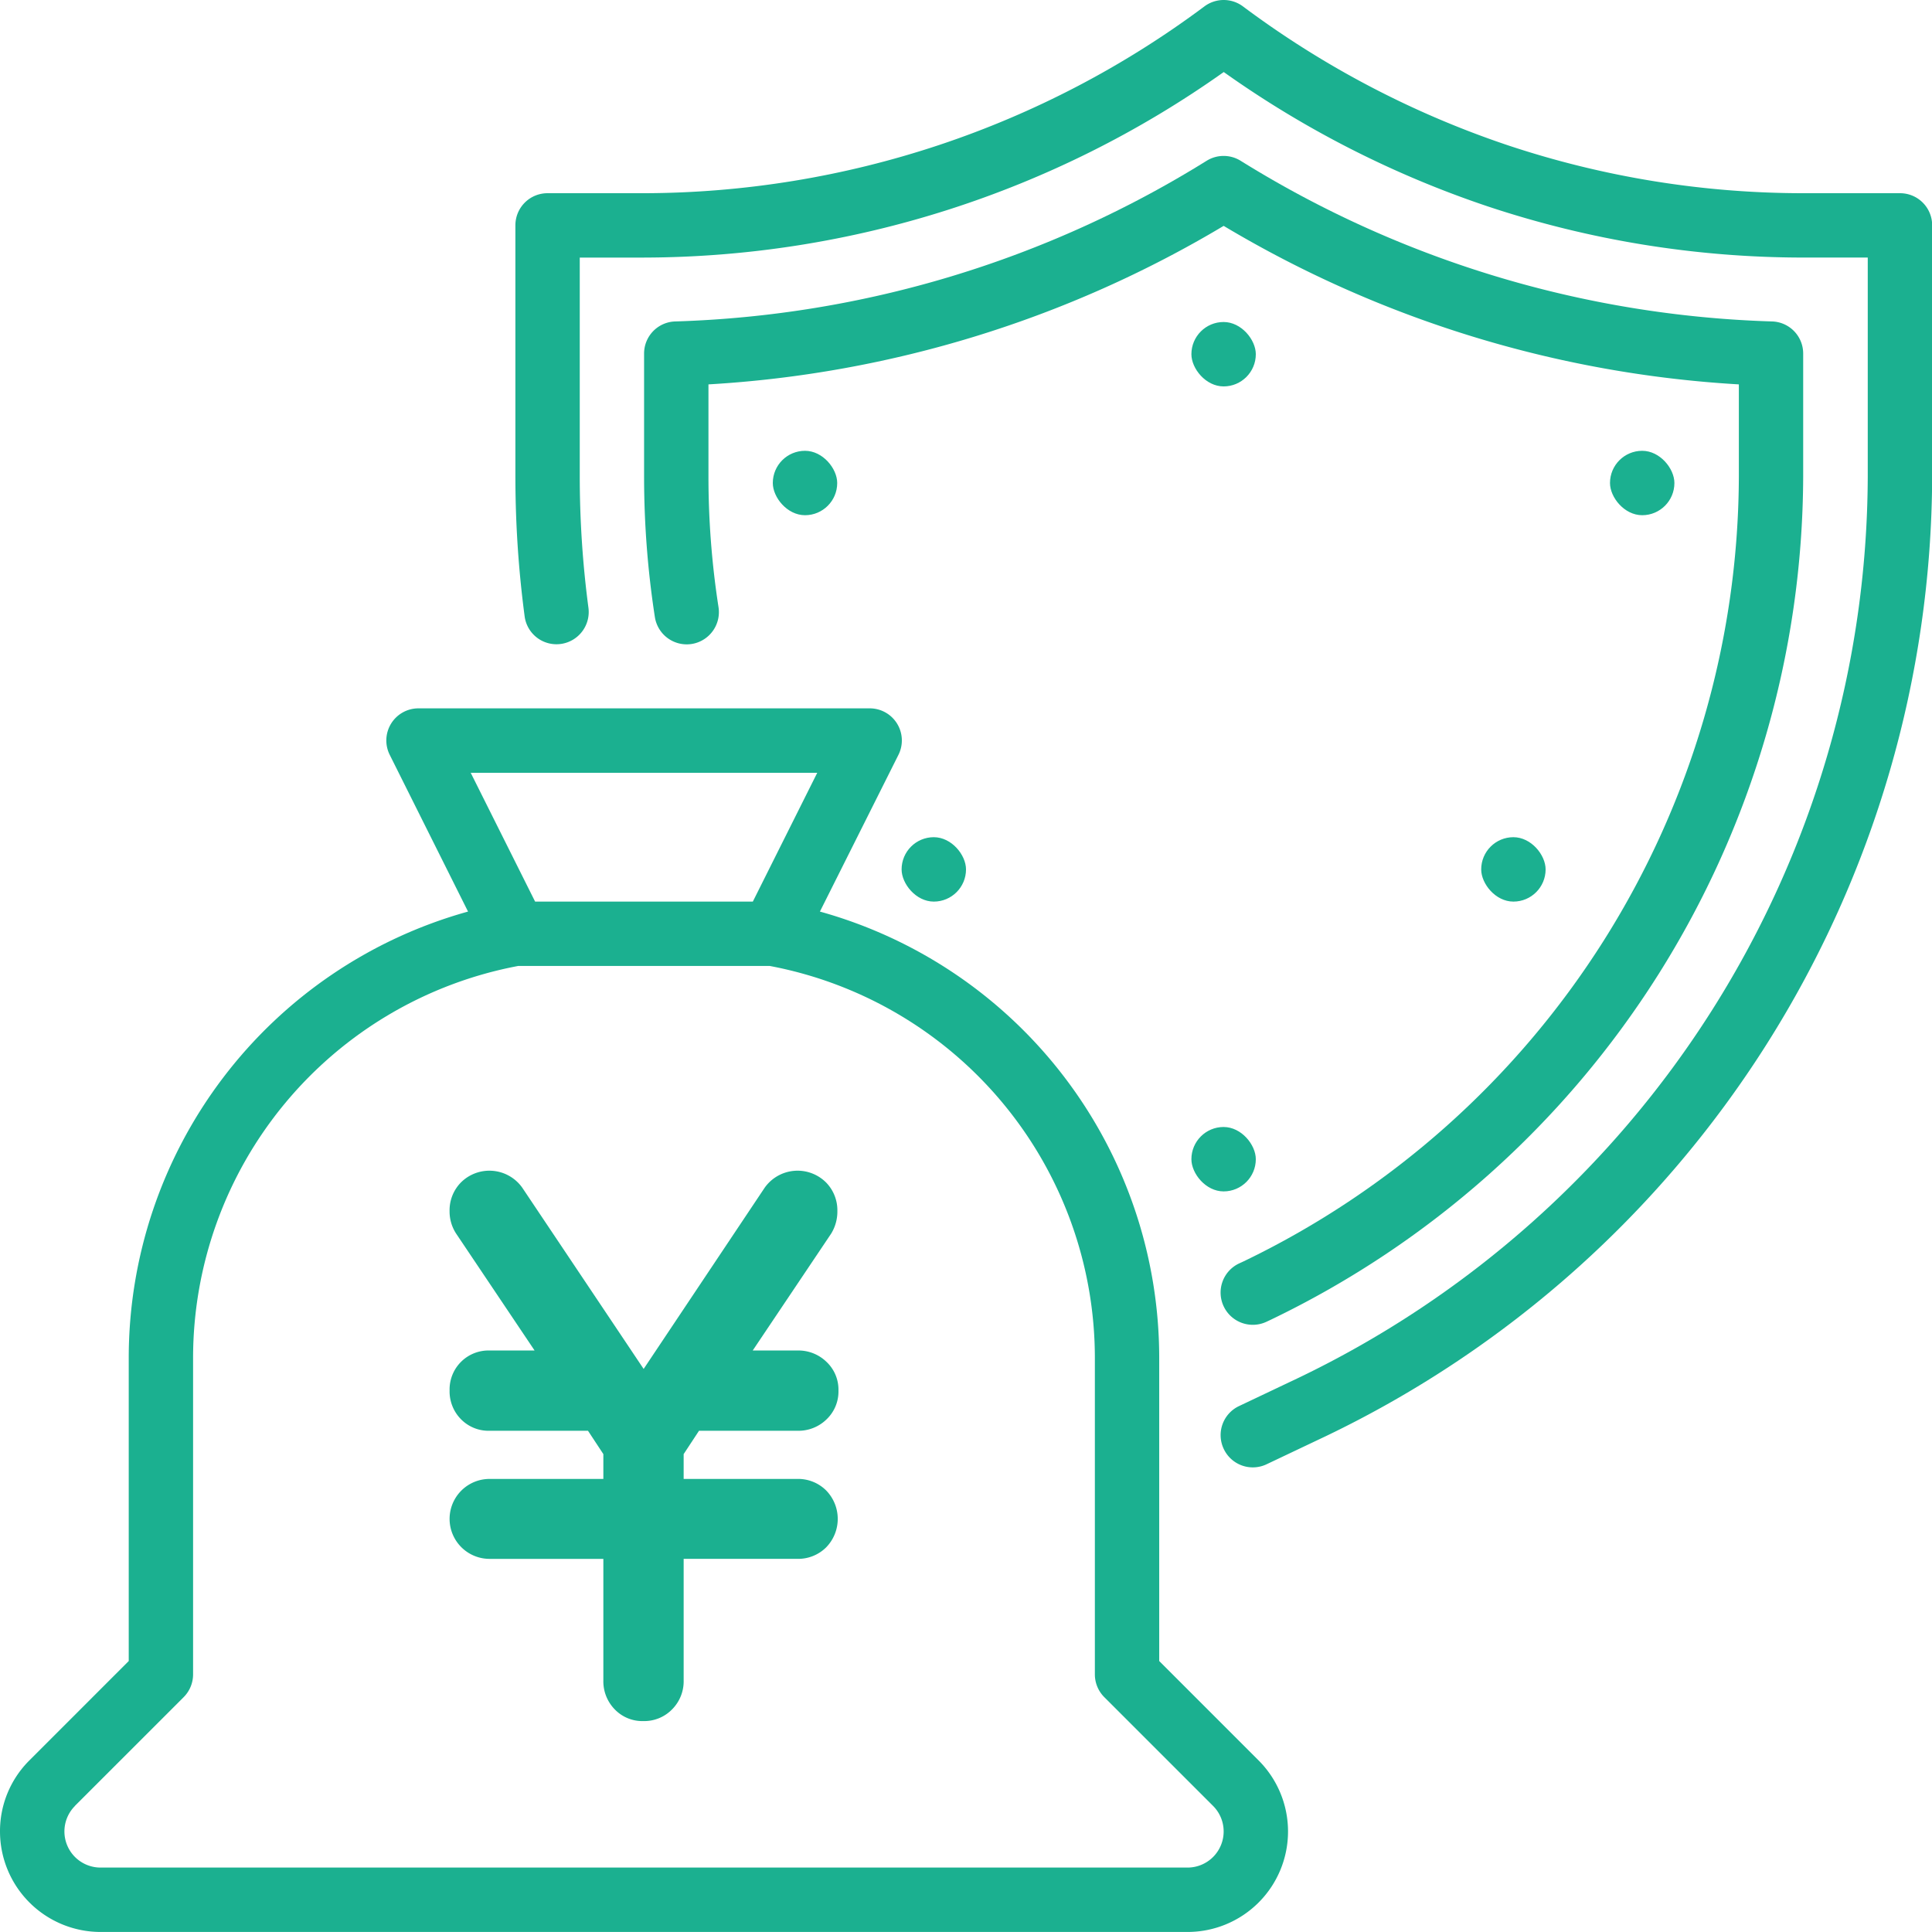
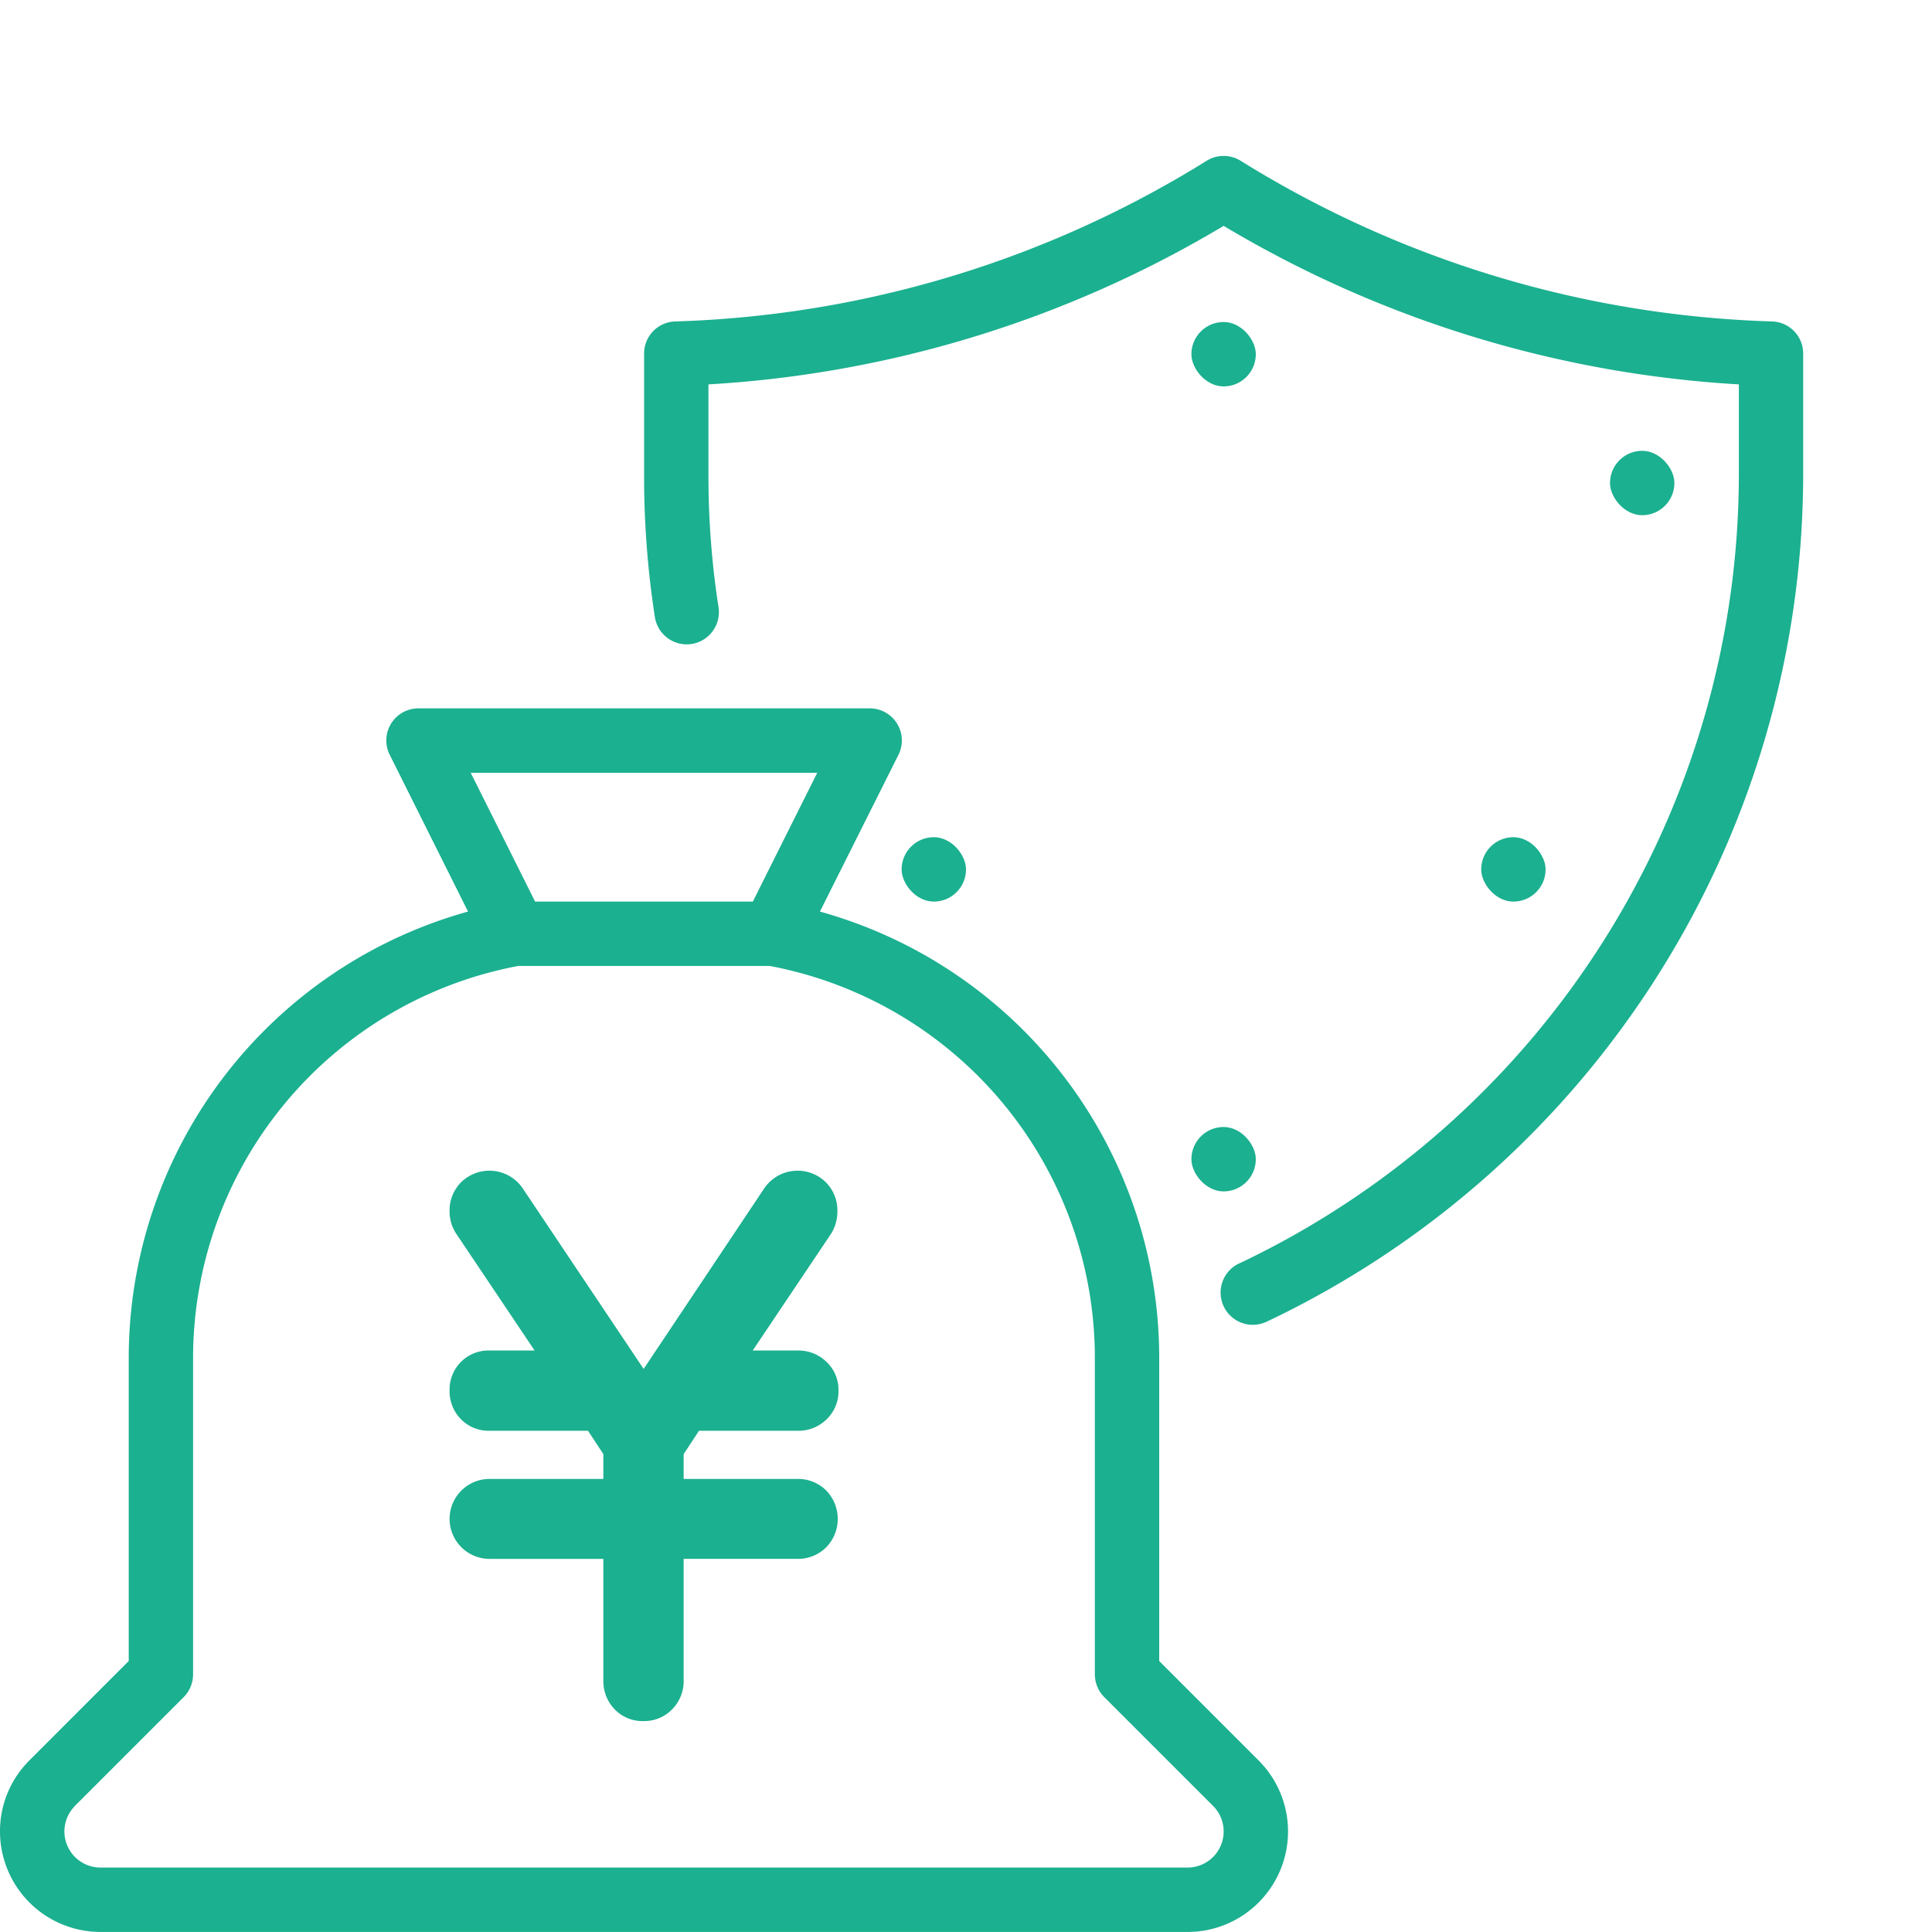
<svg xmlns="http://www.w3.org/2000/svg" width="96.287" height="96.287" viewBox="0 0 96.287 96.287">
  <g id="icon_super" transform="translate(-831.27 -3567.438)">
-     <path id="パス_5576" data-name="パス 5576" d="M1028.276,3577.067h-4.814a46.6,46.6,0,0,1-14.719-2.388,47.087,47.087,0,0,1-13.2-6.92,1.605,1.605,0,0,0-1.926,0,46.861,46.861,0,0,1-27.923,9.308h-4.814a1.6,1.6,0,0,0-1.6,1.6v12.517a53.015,53.015,0,0,0,.462,6.979,1.6,1.6,0,0,0,1.851,1.361h0a1.608,1.608,0,0,0,1.327-1.8,50.008,50.008,0,0,1-.432-6.536v-10.913h3.209a50.118,50.118,0,0,0,28.886-9.247,50.369,50.369,0,0,0,13.148,6.693,49.828,49.828,0,0,0,15.738,2.553h3.21v10.913a50,50,0,0,1-28.355,44.913l-2.979,1.414a1.6,1.6,0,0,0-.761,2.138h0a1.6,1.6,0,0,0,2.137.761l2.982-1.415a53.226,53.226,0,0,0,30.186-47.811v-12.517A1.6,1.6,0,0,0,1028.276,3577.067Z" transform="translate(-102.324 0)" fill="#1bb090" />
    <path id="パス_5577" data-name="パス 5577" d="M1022.542,3664.162a46.781,46.781,0,0,0,26.525-42.019v-6.13a1.6,1.6,0,0,0-1.557-1.6,53.171,53.171,0,0,1-26.479-8.007,1.606,1.606,0,0,0-1.695,0,53.173,53.173,0,0,1-26.479,8.007,1.6,1.6,0,0,0-1.557,1.6v6.13a45.885,45.885,0,0,0,.537,7,1.607,1.607,0,0,0,1.891,1.335h0a1.609,1.609,0,0,0,1.28-1.834,42.545,42.545,0,0,1-.5-6.5v-4.594a56.391,56.391,0,0,0,25.677-7.9,56.388,56.388,0,0,0,25.676,7.9v4.594a43.549,43.549,0,0,1-24.691,39.117l-.217.1a1.605,1.605,0,0,0-.768,2.136h0a1.605,1.605,0,0,0,2.136.769Z" transform="translate(-127.93 -30.955)" fill="#1bb090" />
    <path id="パス_5578" data-name="パス 5578" d="M831.27,3799.411a5.013,5.013,0,0,0,5.009,5.008h54.174a5.008,5.008,0,0,0,3.542-8.55l-4.952-4.953v-15.094a23.091,23.091,0,0,0-16.91-22.257l3.911-7.806a1.6,1.6,0,0,0-1.444-2.322H852.132a1.6,1.6,0,0,0-1.436,2.322l3.9,7.806a23.091,23.091,0,0,0-16.91,22.257v15.094l-4.952,4.953A4.974,4.974,0,0,0,831.27,3799.411ZM872,3746.648l-3.21,6.419H857.938l-3.209-6.419Zm-37,51.491,5.423-5.422a1.607,1.607,0,0,0,.47-1.135v-15.759a19.885,19.885,0,0,1,16.2-19.547h12.543a19.885,19.885,0,0,1,16.2,19.547v15.759a1.606,1.606,0,0,0,.47,1.135l5.423,5.422a1.8,1.8,0,0,1-1.273,3.071H836.279a1.8,1.8,0,0,1-1.273-3.071Z" transform="translate(0 -140.696)" fill="#1bb090" />
    <path id="パス_5579" data-name="パス 5579" d="M952.625,3885.733a1.907,1.907,0,0,1-1.428-.587,2,2,0,0,1-.564-1.438v-6.059h-5.671a1.992,1.992,0,1,1,0-3.984h5.671v-1.237l-.765-1.163h-4.906a1.925,1.925,0,0,1-1.426-.577,1.971,1.971,0,0,1-.566-1.432,1.94,1.94,0,0,1,1.992-1.992h2.244l-3.909-5.824a2.018,2.018,0,0,1-.328-1.128,1.978,1.978,0,0,1,.565-1.422,2.009,2.009,0,0,1,3.053.253l6.054,9.04,6.032-9.032a2.009,2.009,0,0,1,3.059-.261,1.979,1.979,0,0,1,.564,1.422,2.1,2.1,0,0,1-.305,1.12l-3.914,5.832h2.244a2.007,2.007,0,0,1,1.429.563,1.9,1.9,0,0,1,.6,1.429,1.917,1.917,0,0,1-.6,1.446,2.005,2.005,0,0,1-1.429.563H955.4l-.765,1.163v1.237h5.671a1.977,1.977,0,0,1,1.422.565,2.03,2.03,0,0,1,0,2.854,1.978,1.978,0,0,1-1.422.564h-5.671v6.059a1.981,1.981,0,0,1-.574,1.44A1.939,1.939,0,0,1,952.625,3885.733Z" transform="translate(-89.293 -232.52)" fill="#1bb090" />
    <rect id="長方形_4199" data-name="長方形 4199" width="3.21" height="3.21" rx="1.605" transform="translate(890.647 3583.486)" fill="#1bb090" />
    <rect id="長方形_4200" data-name="長方形 4200" width="3.21" height="3.21" rx="1.605" transform="translate(911.509 3589.905)" fill="#1bb090" />
-     <rect id="長方形_4201" data-name="長方形 4201" width="3.21" height="3.21" rx="1.605" transform="translate(869.785 3589.905)" fill="#1bb090" />
    <rect id="長方形_4202" data-name="長方形 4202" width="3.21" height="3.21" rx="1.605" transform="translate(905.09 3609.162)" fill="#1bb090" />
    <rect id="長方形_4203" data-name="長方形 4203" width="3.21" height="3.21" rx="1.605" transform="translate(890.647 3623.605)" fill="#1bb090" />
    <rect id="長方形_4204" data-name="長方形 4204" width="3.21" height="3.21" rx="1.605" transform="translate(876.204 3609.162)" fill="#1bb090" />
  </g>
</svg>